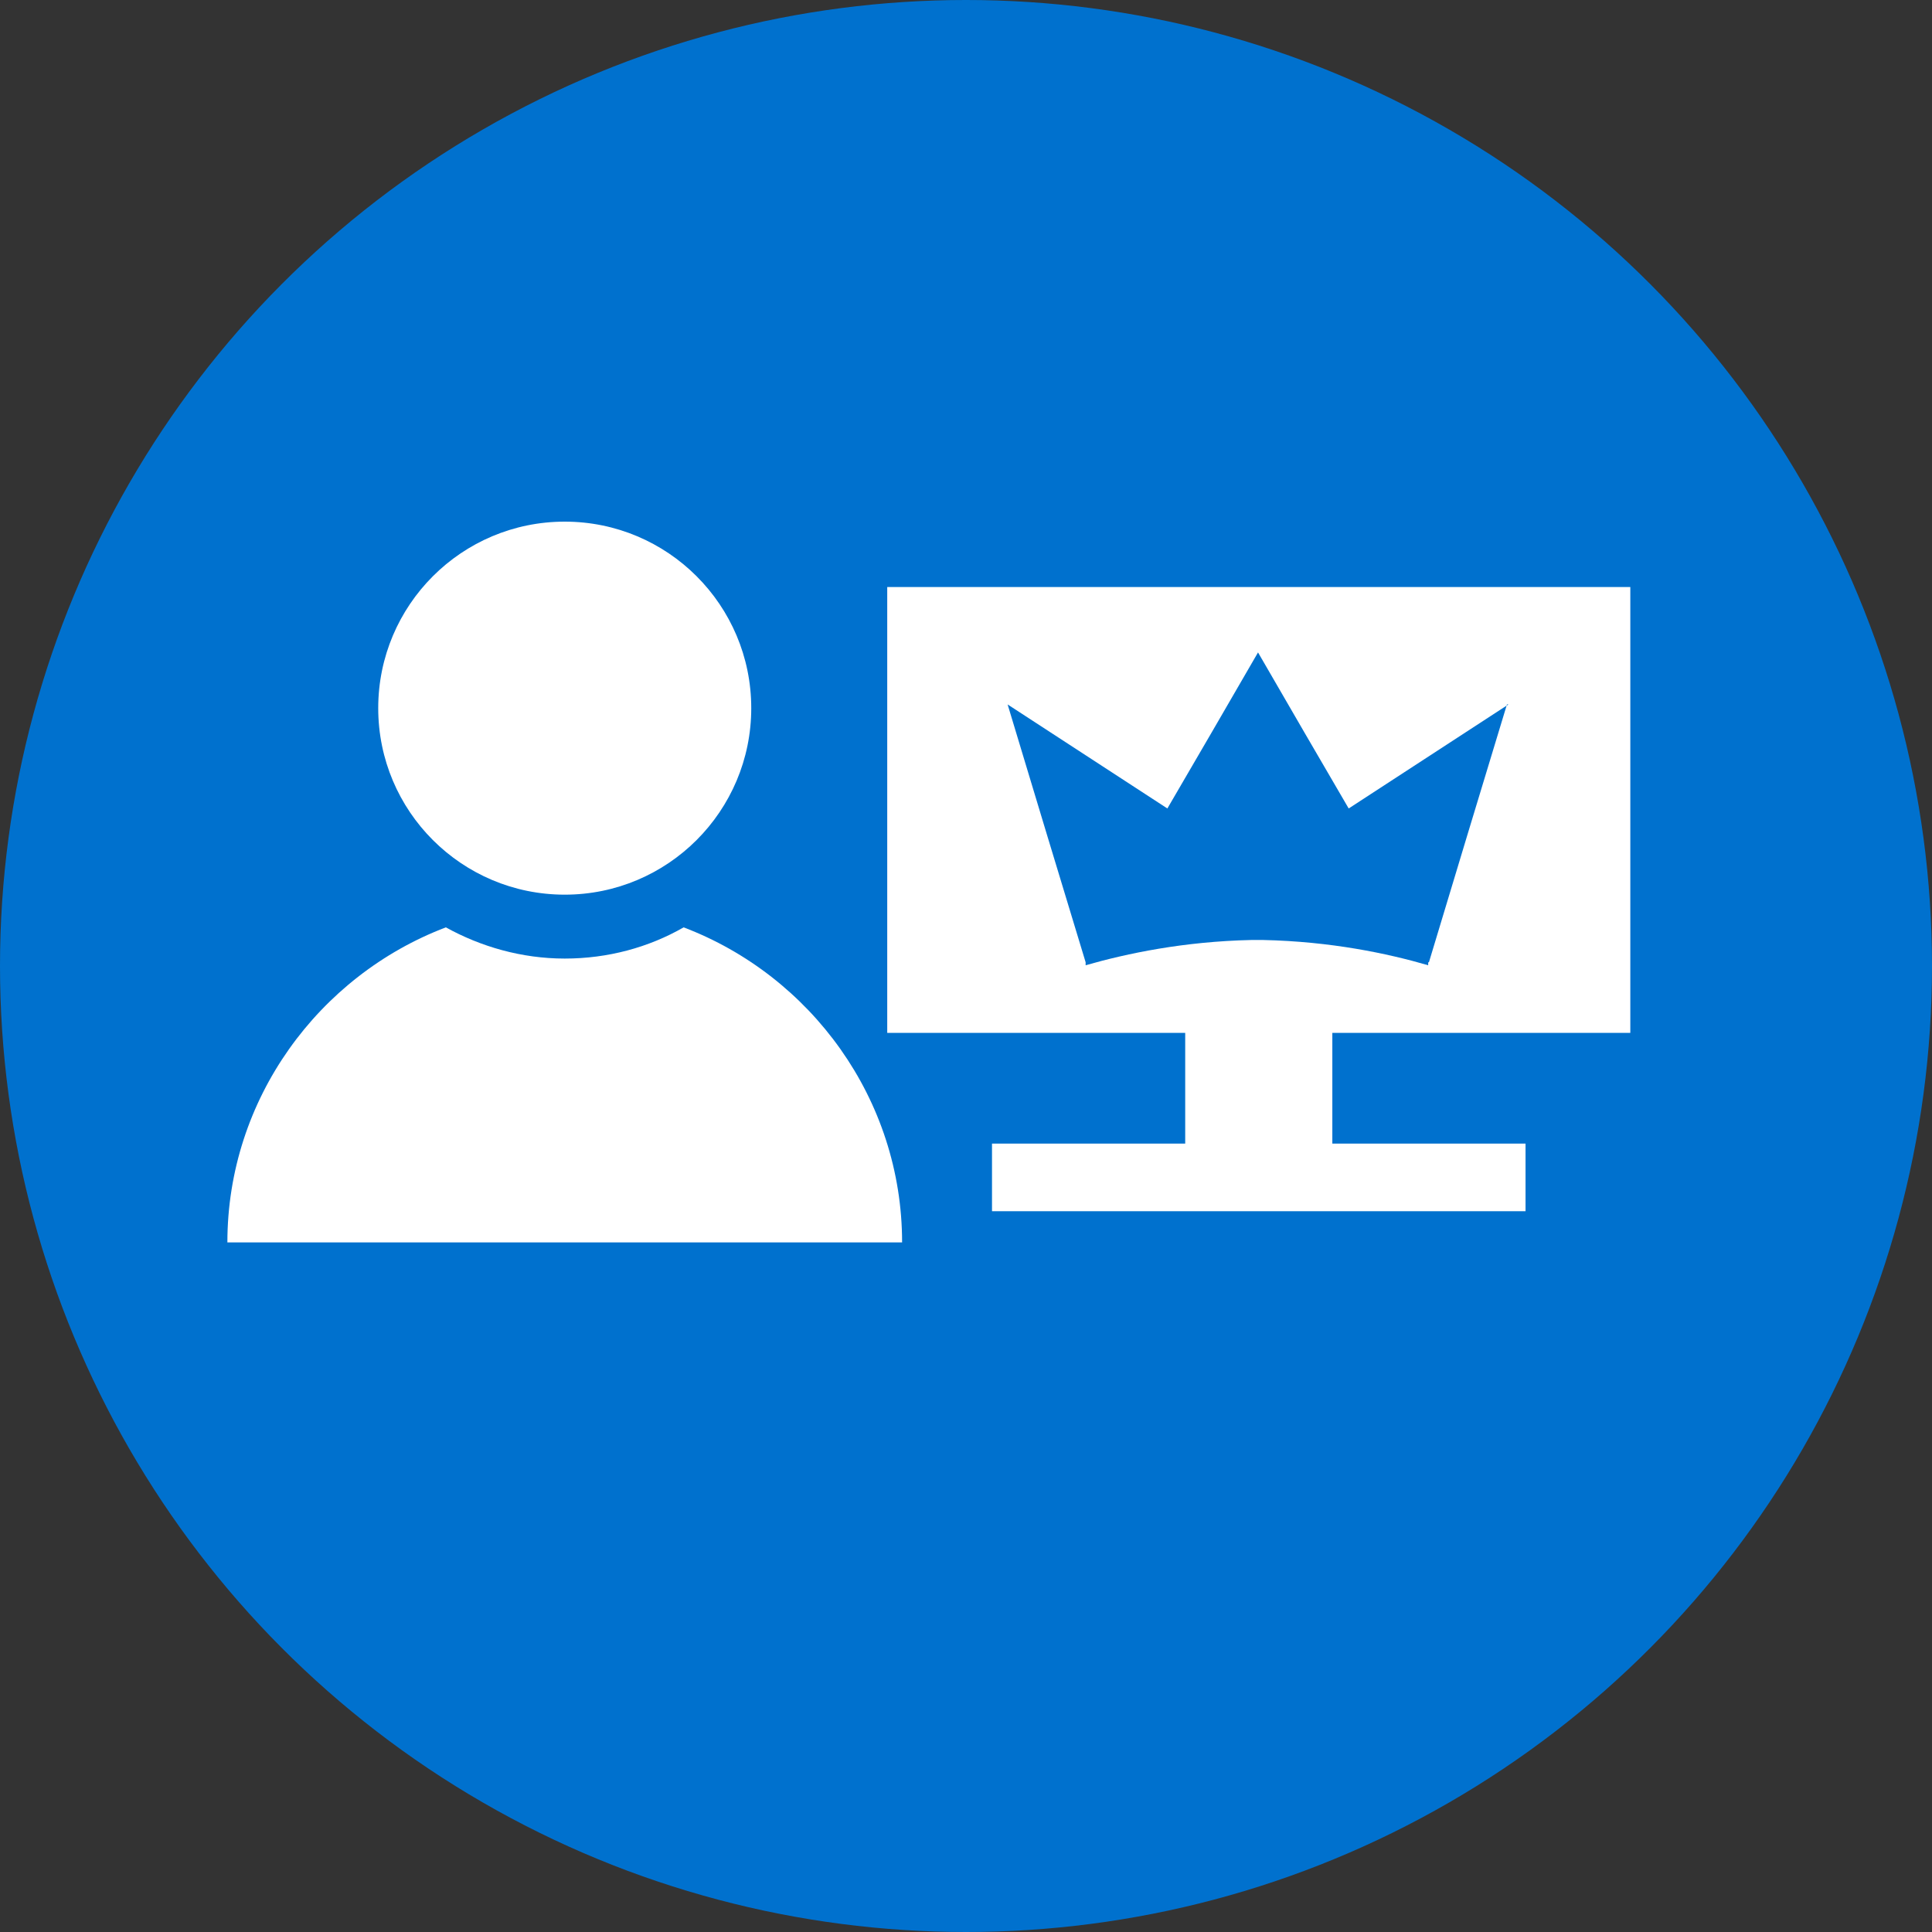
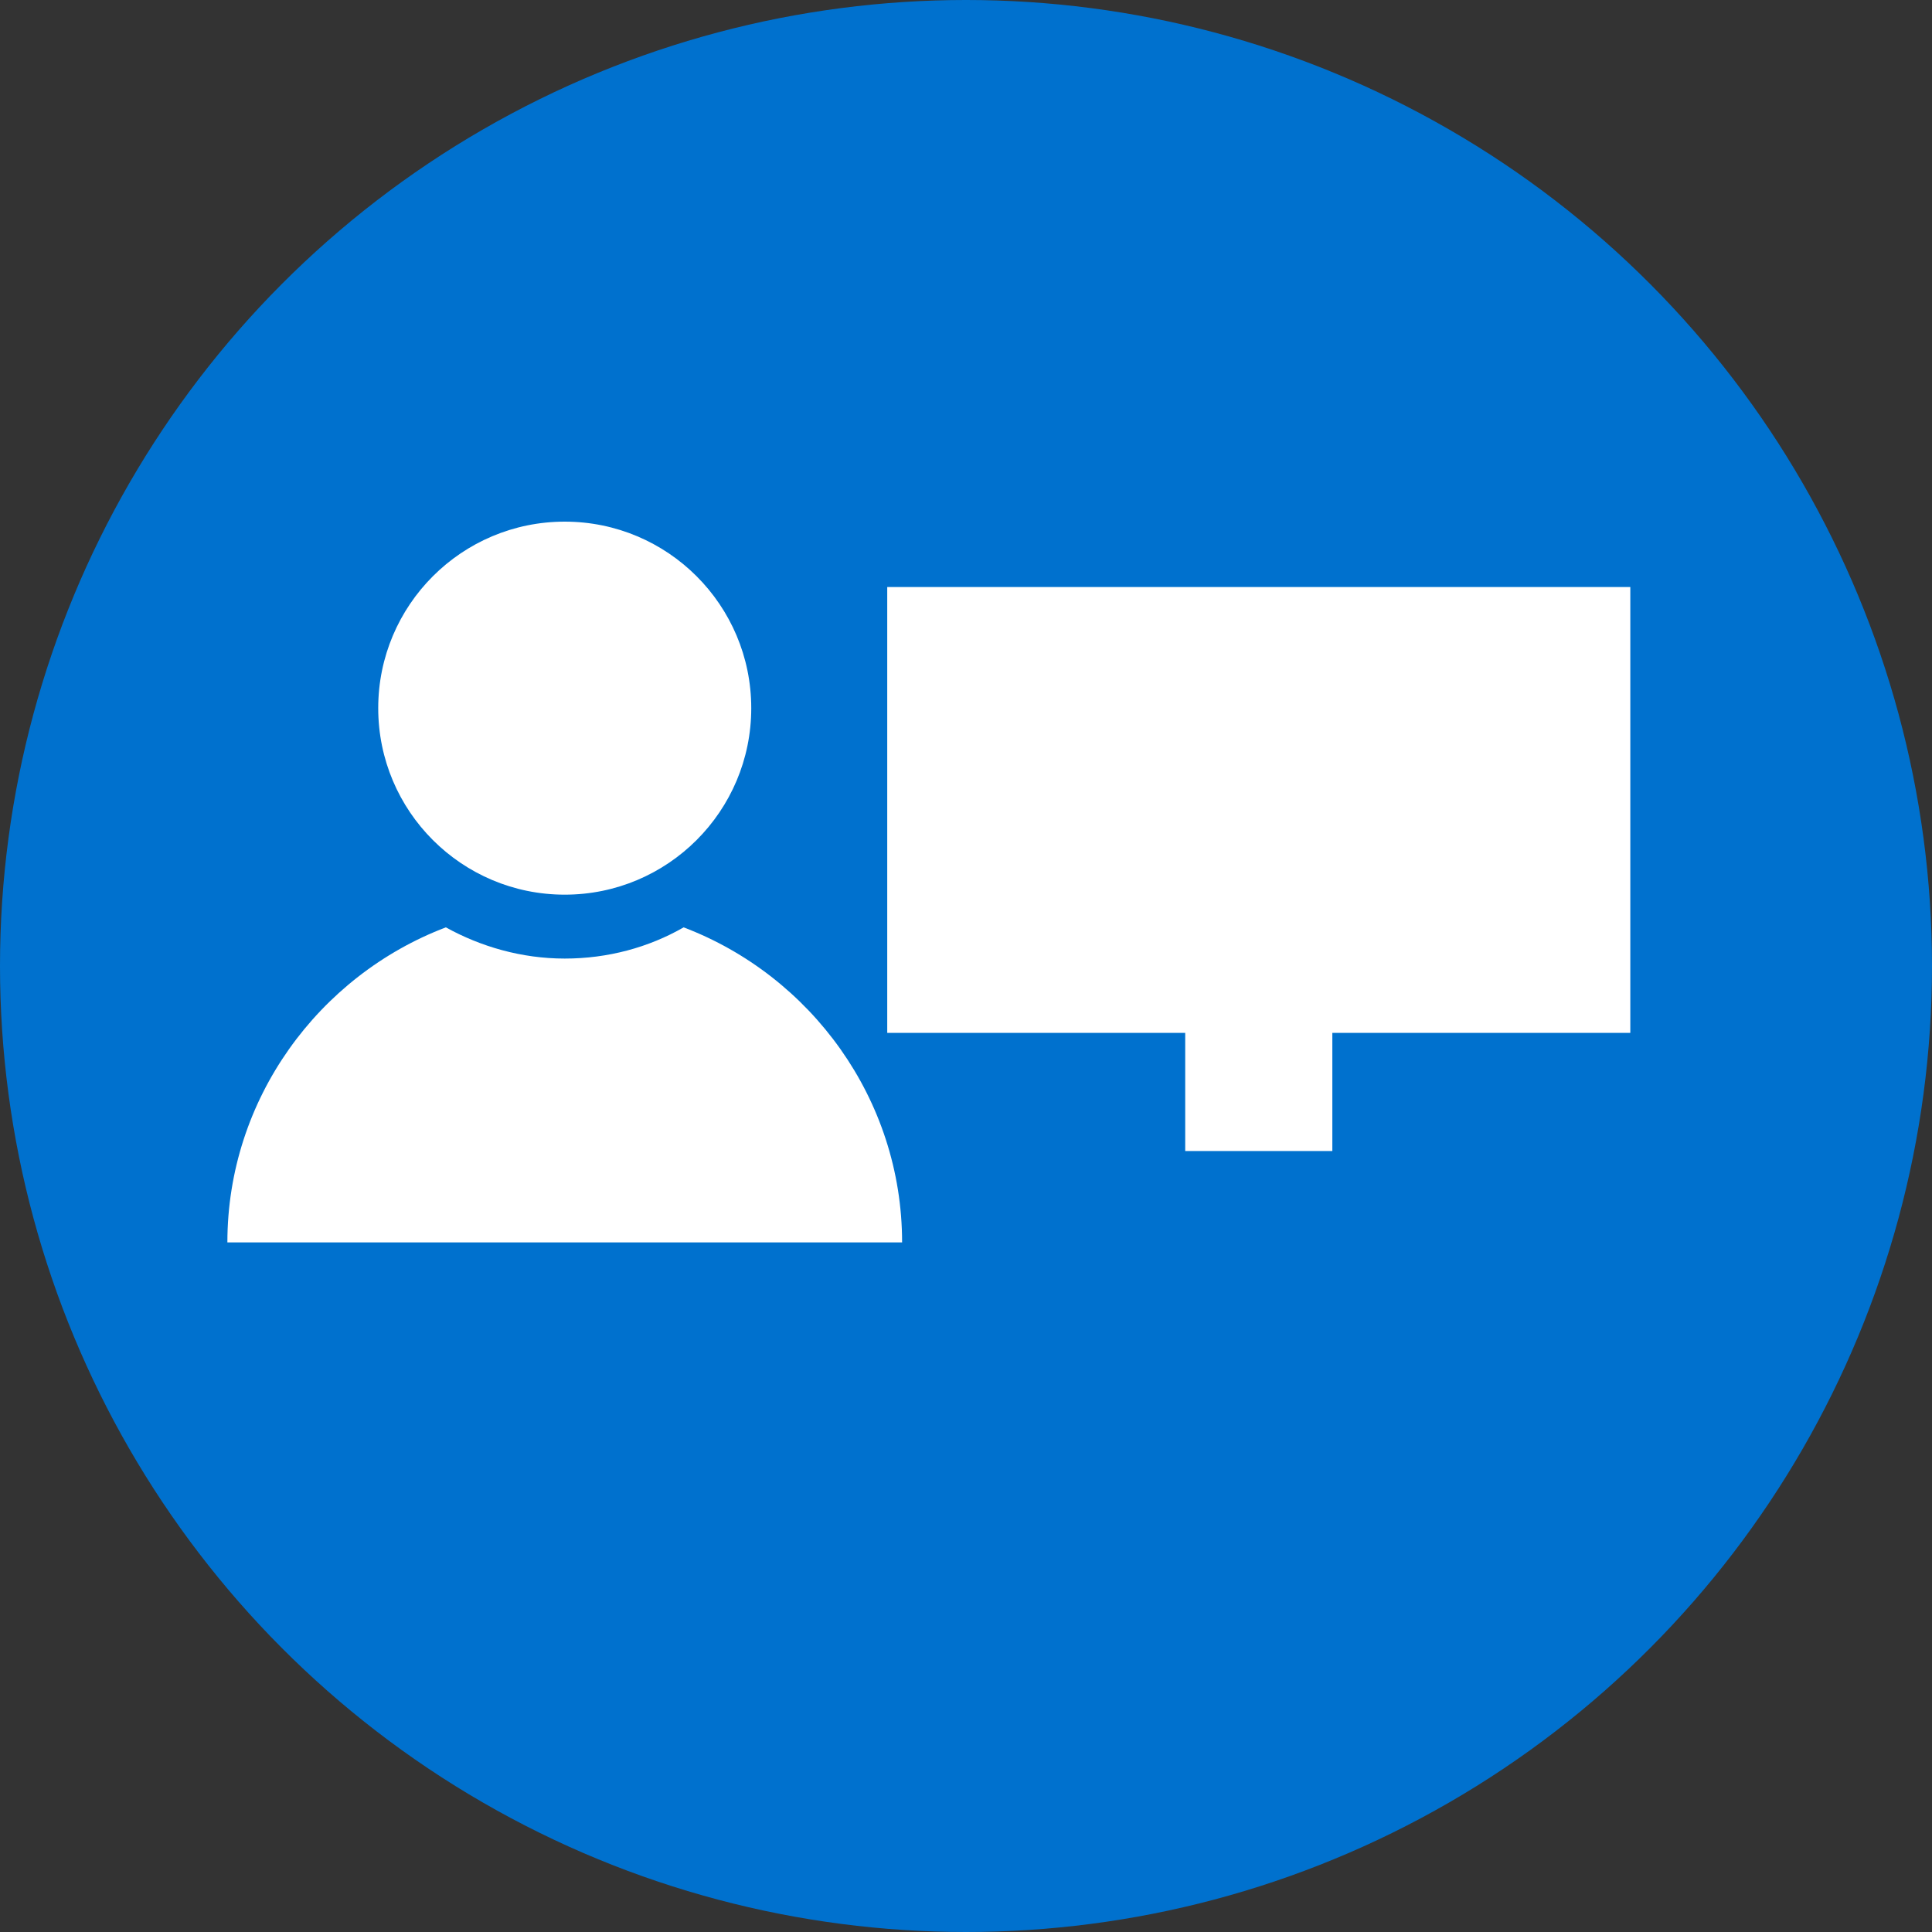
<svg xmlns="http://www.w3.org/2000/svg" id="Layer_1" data-name="Layer 1" viewBox="0 0 26 26" width="26px" height="26px">
  <rect x="0" y="0" width="26" height="26" fill="#333333" stroke="none" />
  <circle cx="13" cy="13" r="13" style="fill: #0071ce;" />
  <g>
    <path d="M9.2,12.48c-.47,.27-1.02,.42-1.6,.42s-1.13-.16-1.6-.42c-1.71,.65-2.94,2.31-2.94,4.24H12.14c0-1.93-1.23-3.59-2.94-4.24Z" style="fill: #fff;" />
    <circle cx="7.6" cy="9.53" r="2.51" style="fill: #fff;" />
  </g>
  <rect x="11.94" y="7.9" width="10" height="6" style="fill: #fff;" />
  <rect x="15.95" y="13.8" width="1.98" height="1.69" style="fill: #fff;" />
-   <rect x="13.35" y="15.39" width="7.18" height=".91" style="fill: #fff;" />
-   <path d="M20.3,9.48l-2.15,1.4-.6-1.03-.62-1.07h0l-.62,1.07-.6,1.03-2.15-1.4c.35,1.16,.7,2.32,1.05,3.47h0v.04c.56-.16,1.32-.32,2.23-.34,.03,0,.05,0,.08,0,.03,0,.05,0,.08,0,.91,.02,1.67,.18,2.22,.34v-.04h.01c.35-1.16,.7-2.32,1.05-3.47Z" style="fill: #0071ce;" />
</svg>